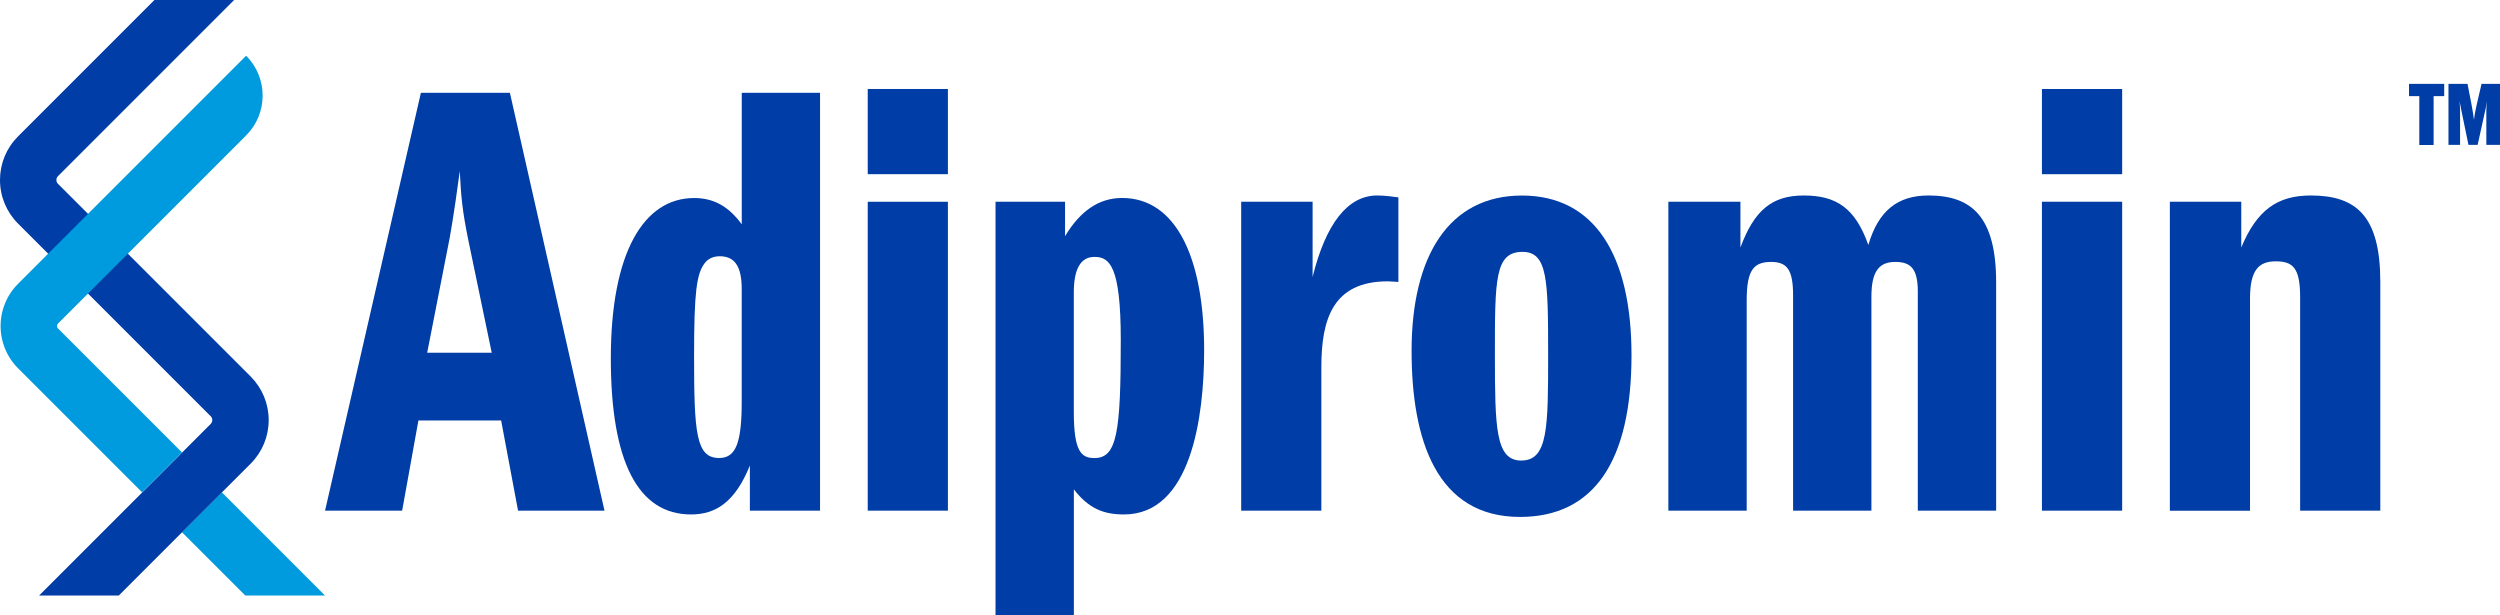
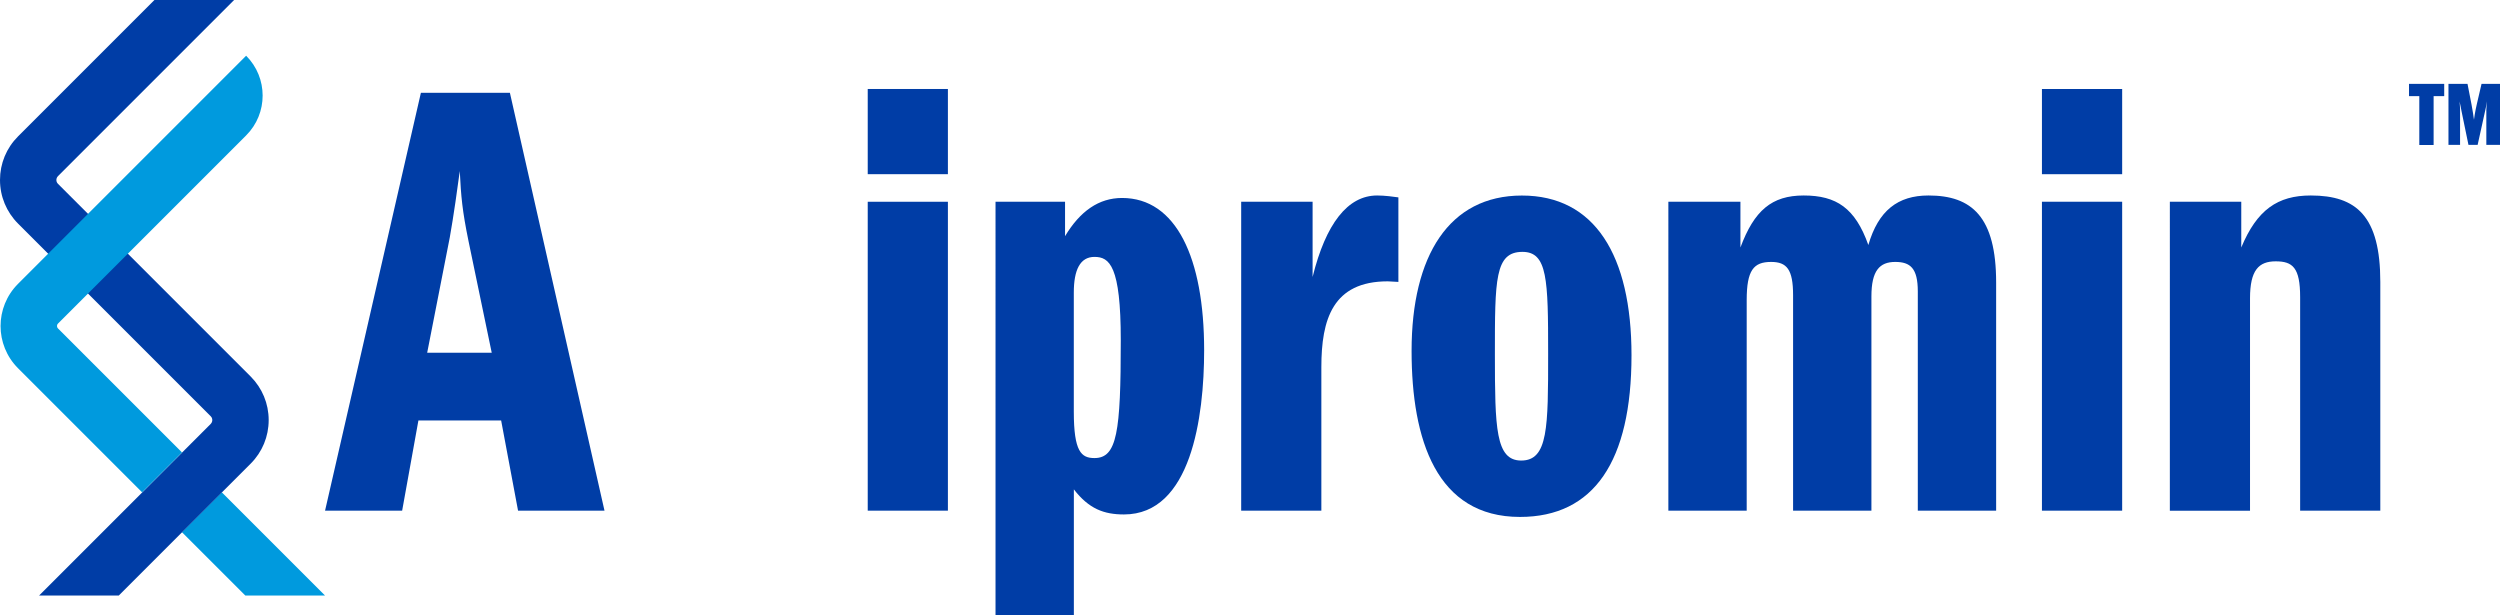
<svg xmlns="http://www.w3.org/2000/svg" xml:space="preserve" style="enable-background:new 0 0 612 792;" viewBox="95.18 344 422.54 104" y="0px" x="0px" id="Layer_1" version="1.1">
  <style type="text/css">
	.st0{fill:#003DA6;}
	.st1{fill:#009ADE;}
</style>
  <g>
    <path d="M508.29,358.18v2.07h-1.79v8.26h-2.42v-8.26h-1.74v-2.07H508.29z M512.23,358.18l0.68,3.5   c0.22,1.09,0.3,1.85,0.41,2.55c0.03-0.27,0.19-1.38,0.49-2.66l0.79-3.4h3.12v10.32h-2.31v-5.92l0.08-1.44   c-0.08,0.73-0.22,1.36-0.27,1.55l-1.28,5.81h-1.55l-1.17-5.68c-0.05-0.22-0.19-1.06-0.33-1.66l0.08,1.17v6.17h-1.96v-10.32H512.23z" class="st0" />
  </g>
  <g>
    <path d="M181.36,359.68l15.99,70.63h-14.61l-2.86-15.25h-13.98l-2.75,15.25h-13.03l16.2-70.63H181.36z M167.38,403.62   h10.91l-3.92-18.85c-1.06-5.19-1.27-7.52-1.48-11.86c-0.32,2.44-1.06,7.73-1.69,11.22L167.38,403.62z" class="st0" />
-     <path d="M233.78,359.68v70.63h-11.86v-7.62c-2.54,6.25-5.82,8.26-9.95,8.26c-8.89,0-13.55-8.79-13.55-26.37   c0-18,5.61-27.11,14.08-27.11c3.28,0,5.82,1.38,8.05,4.45v-22.24H233.78z M216.73,421.41c2.86,0,3.81-2.65,3.81-9.53v-19.06   c0-3.92-1.27-5.51-3.71-5.51c-0.95,0-1.91,0.32-2.54,1.16c-1.38,1.8-1.8,4.87-1.8,15.67C212.49,417.18,212.81,421.41,216.73,421.41   z" class="st0" />
    <path d="M255.39,359.04v14.4h-13.55v-14.4H255.39z M255.39,378.1v52.21h-13.55V378.1H255.39z" class="st0" />
    <path d="M298.7,403.2c0,11.33-2.22,27.75-13.55,27.75c-3.39,0-5.93-0.95-8.47-4.24v21.29h-13.24V378.1h11.75v5.82   c2.54-4.24,5.72-6.46,9.64-6.46C293.94,377.47,298.7,387.53,298.7,403.2z M276.67,413.58c0,6.78,1.27,7.84,3.49,7.84   c3.81,0,4.45-4.34,4.45-19.91c0-12.6-1.91-14.09-4.45-14.09c-2.44,0-3.49,2.22-3.49,6.04V413.58z" class="st0" />
    <path d="M331.53,377.36v14.29c-0.32,0-1.37-0.1-1.8-0.1c-9.32,0-11.22,6.46-11.22,14.51v24.25h-13.55V378.1h12.07   v12.71c2.23-9,5.93-13.77,10.91-13.77C329.2,377.04,330.79,377.25,331.53,377.36z" class="st0" />
    <path d="M370.93,404.05c0,17.9-6.35,27.32-18.85,27.32c-14.09,0-18.32-13.02-18.32-28.06   c0-16.1,6.35-26.26,18.64-26.26C364.68,377.04,370.93,387.1,370.93,404.05z M352.29,421.84c4.55,0,4.55-5.61,4.55-18.11   s-0.11-17.16-4.34-17.16c-4.66,0-4.66,4.66-4.66,17.37C347.85,416.33,347.95,421.84,352.29,421.84z" class="st0" />
    <path d="M410.96,385.41c1.69-5.82,4.98-8.37,10.17-8.37c7.31,0,11.43,3.6,11.43,14.72v38.55h-13.24v-37.06   c0-3.92-1.27-4.98-3.81-4.98c-2.65,0-4.03,1.48-4.03,5.82v36.22h-13.24v-36.43c0-4.34-1.06-5.61-3.71-5.61   c-2.96,0-4.13,1.38-4.13,6.46v35.58h-13.24V378.1h12.18v7.73c2.33-6.25,5.29-8.79,10.69-8.79   C405.56,377.04,408.74,379.16,410.96,385.41z" class="st0" />
    <path d="M453.86,359.04v14.4H440.3v-14.4H453.86z M453.86,378.1v52.21H440.3V378.1H453.86z" class="st0" />
    <path d="M497.49,391.66v38.65h-13.55V394.2c0-4.98-1.27-6.03-4.13-6.03c-2.86,0-4.34,1.48-4.34,6.25v35.9h-13.55V378.1   h12.07v7.73c2.65-6.36,6.14-8.79,11.75-8.79C493.46,377.04,497.49,380.54,497.49,391.66z" class="st0" />
  </g>
  <g>
    <polygon points="150.12,444.66 132.67,427.21 125.93,433.95 136.65,444.66" class="st1" />
    <path d="M115.25,444.66l22.29-22.29c1.97-1.97,3.05-4.59,3.05-7.37c0-2.79-1.09-5.4-3.05-7.37l-32.57-32.57   c-0.22-0.22-0.26-0.47-0.26-0.64c0-0.17,0.05-0.42,0.26-0.64l29.78-29.78h-13.47l-23.05,23.05c-1.97,1.97-3.05,4.59-3.05,7.37   c0,2.79,1.09,5.4,3.05,7.37l32.57,32.57c0.22,0.22,0.26,0.47,0.26,0.64c0,0.17-0.05,0.42-0.26,0.64l-29.02,29.02" class="st0" />
    <path d="M119.2,427.21l-20.97-20.97c-3.94-3.94-3.94-10.33,0-14.27l38.55-38.55l0,0c3.72,3.72,3.72,9.75,0,13.47   l-31.81,31.81c-0.11,0.11-0.16,0.24-0.16,0.4c0,0.16,0.06,0.29,0.16,0.4l20.97,20.97L119.2,427.21z" class="st1" />
  </g>
</svg>